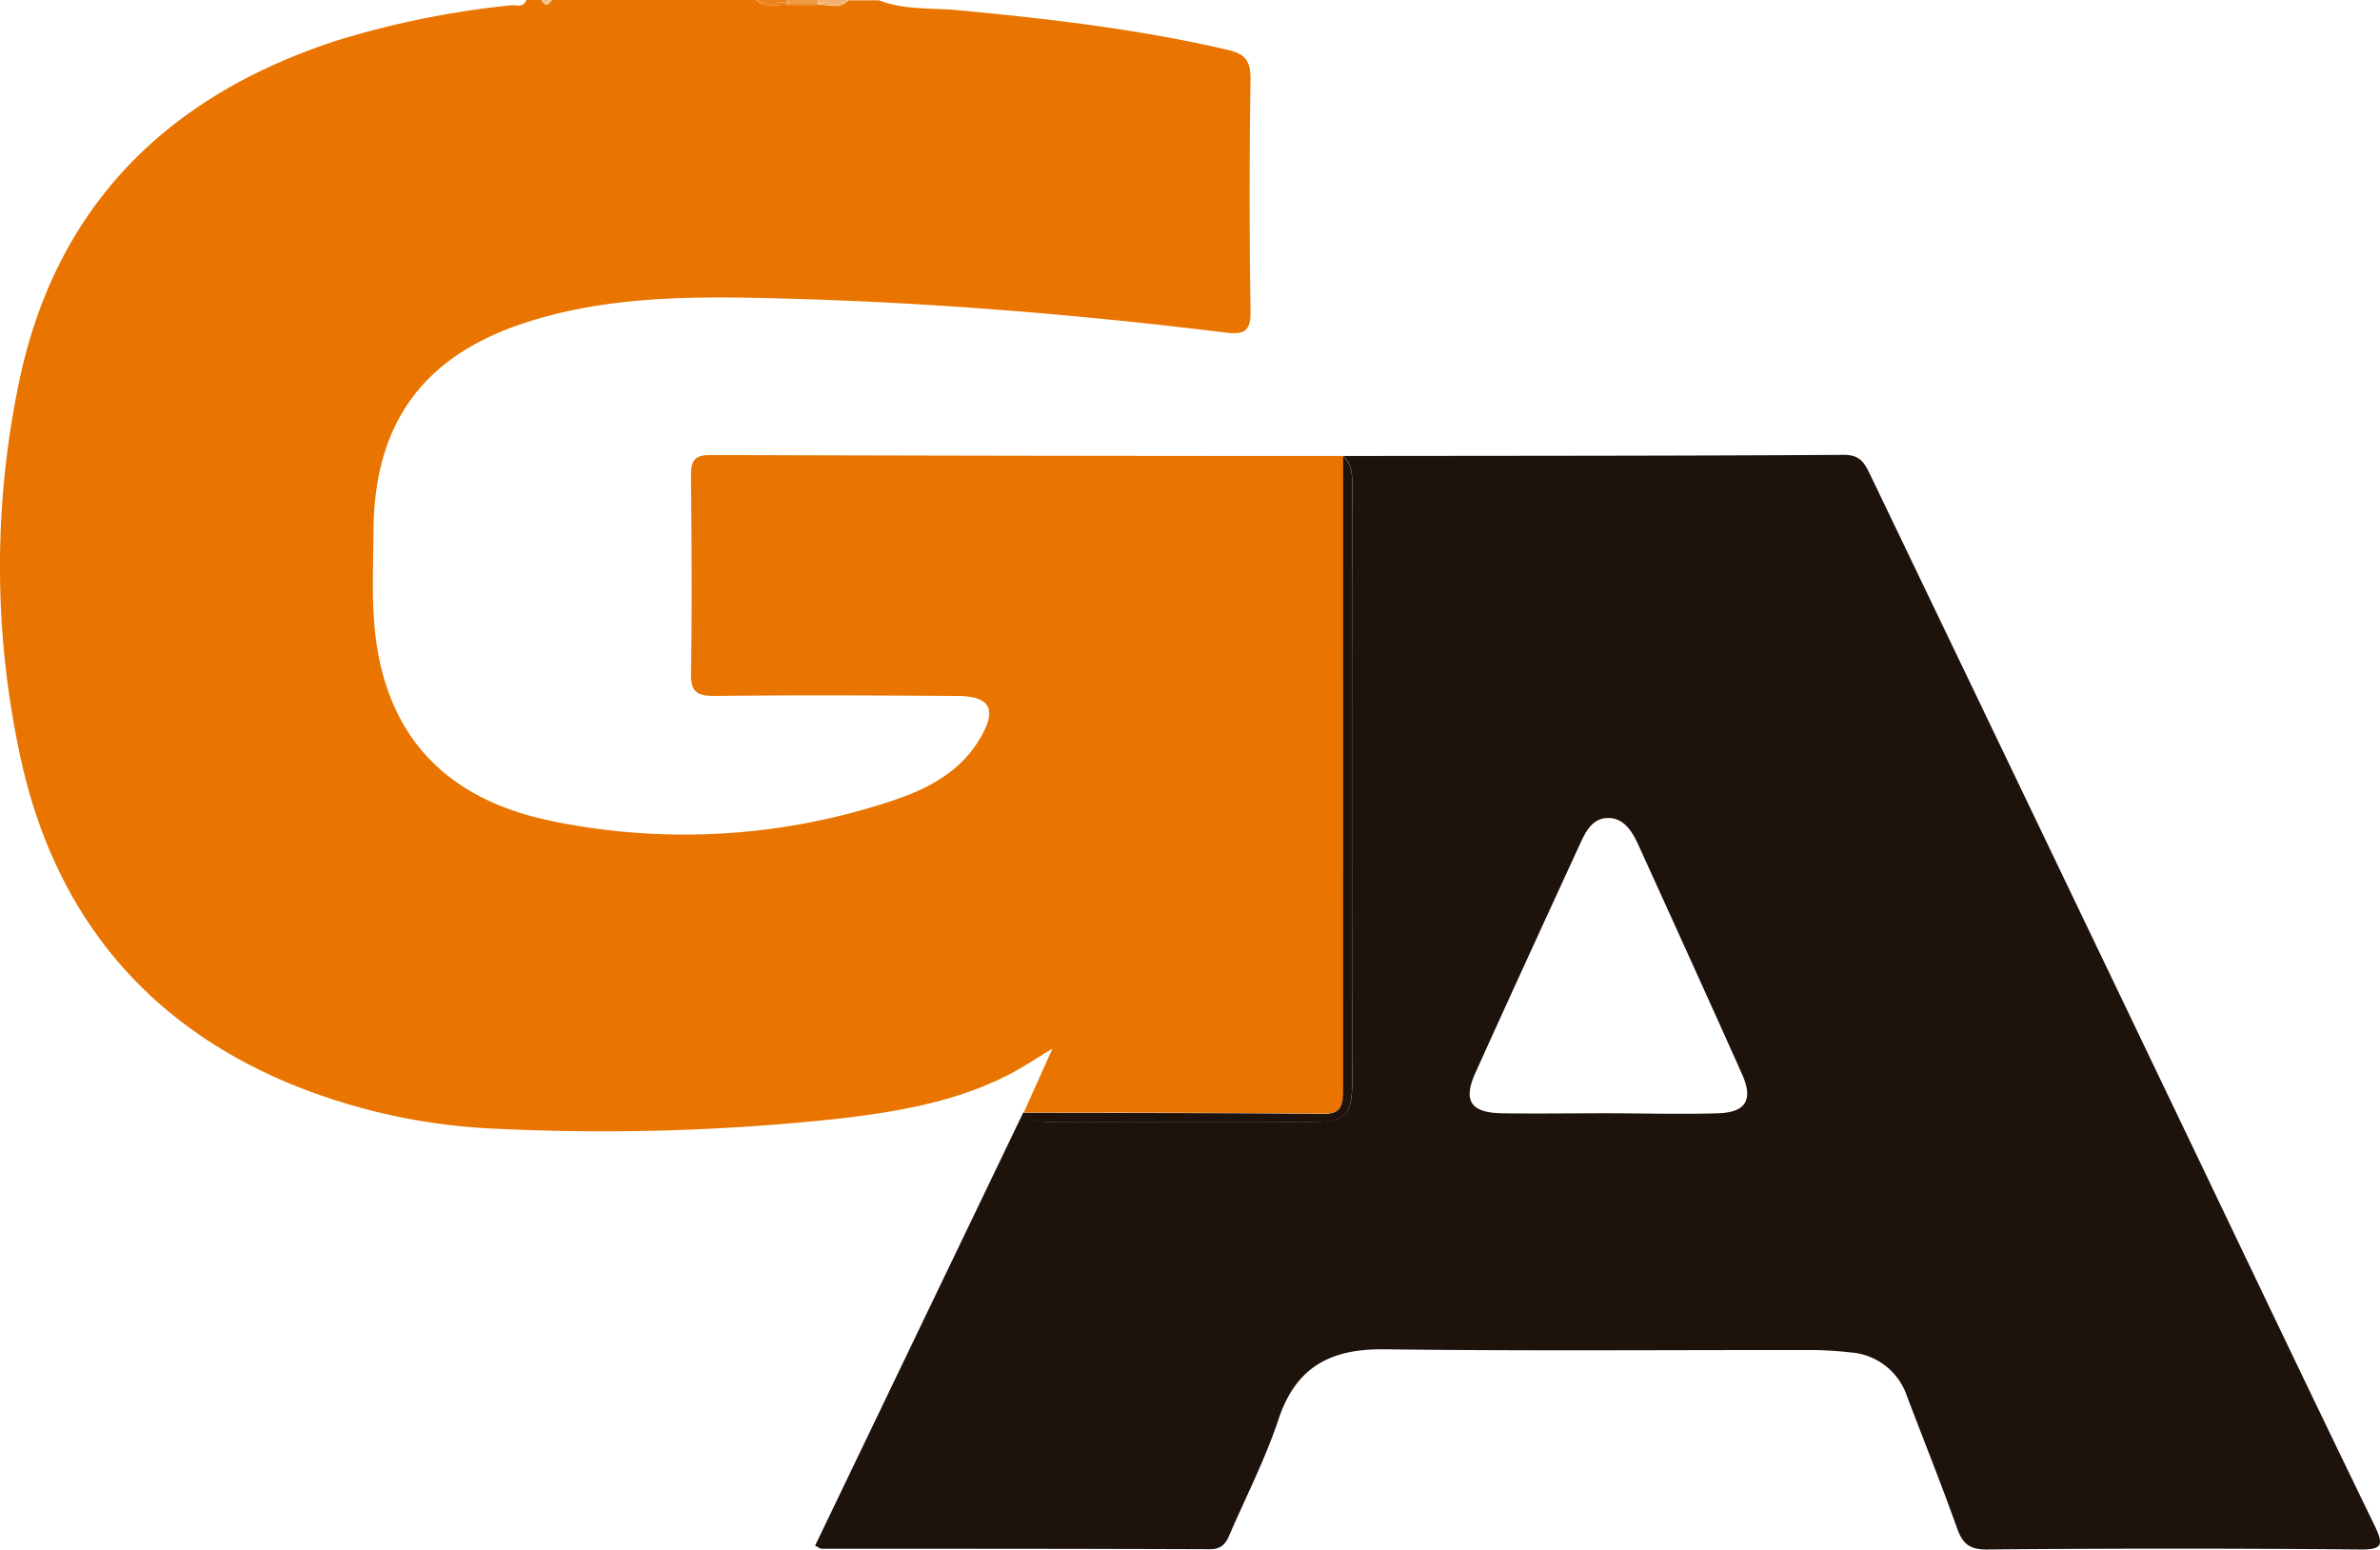
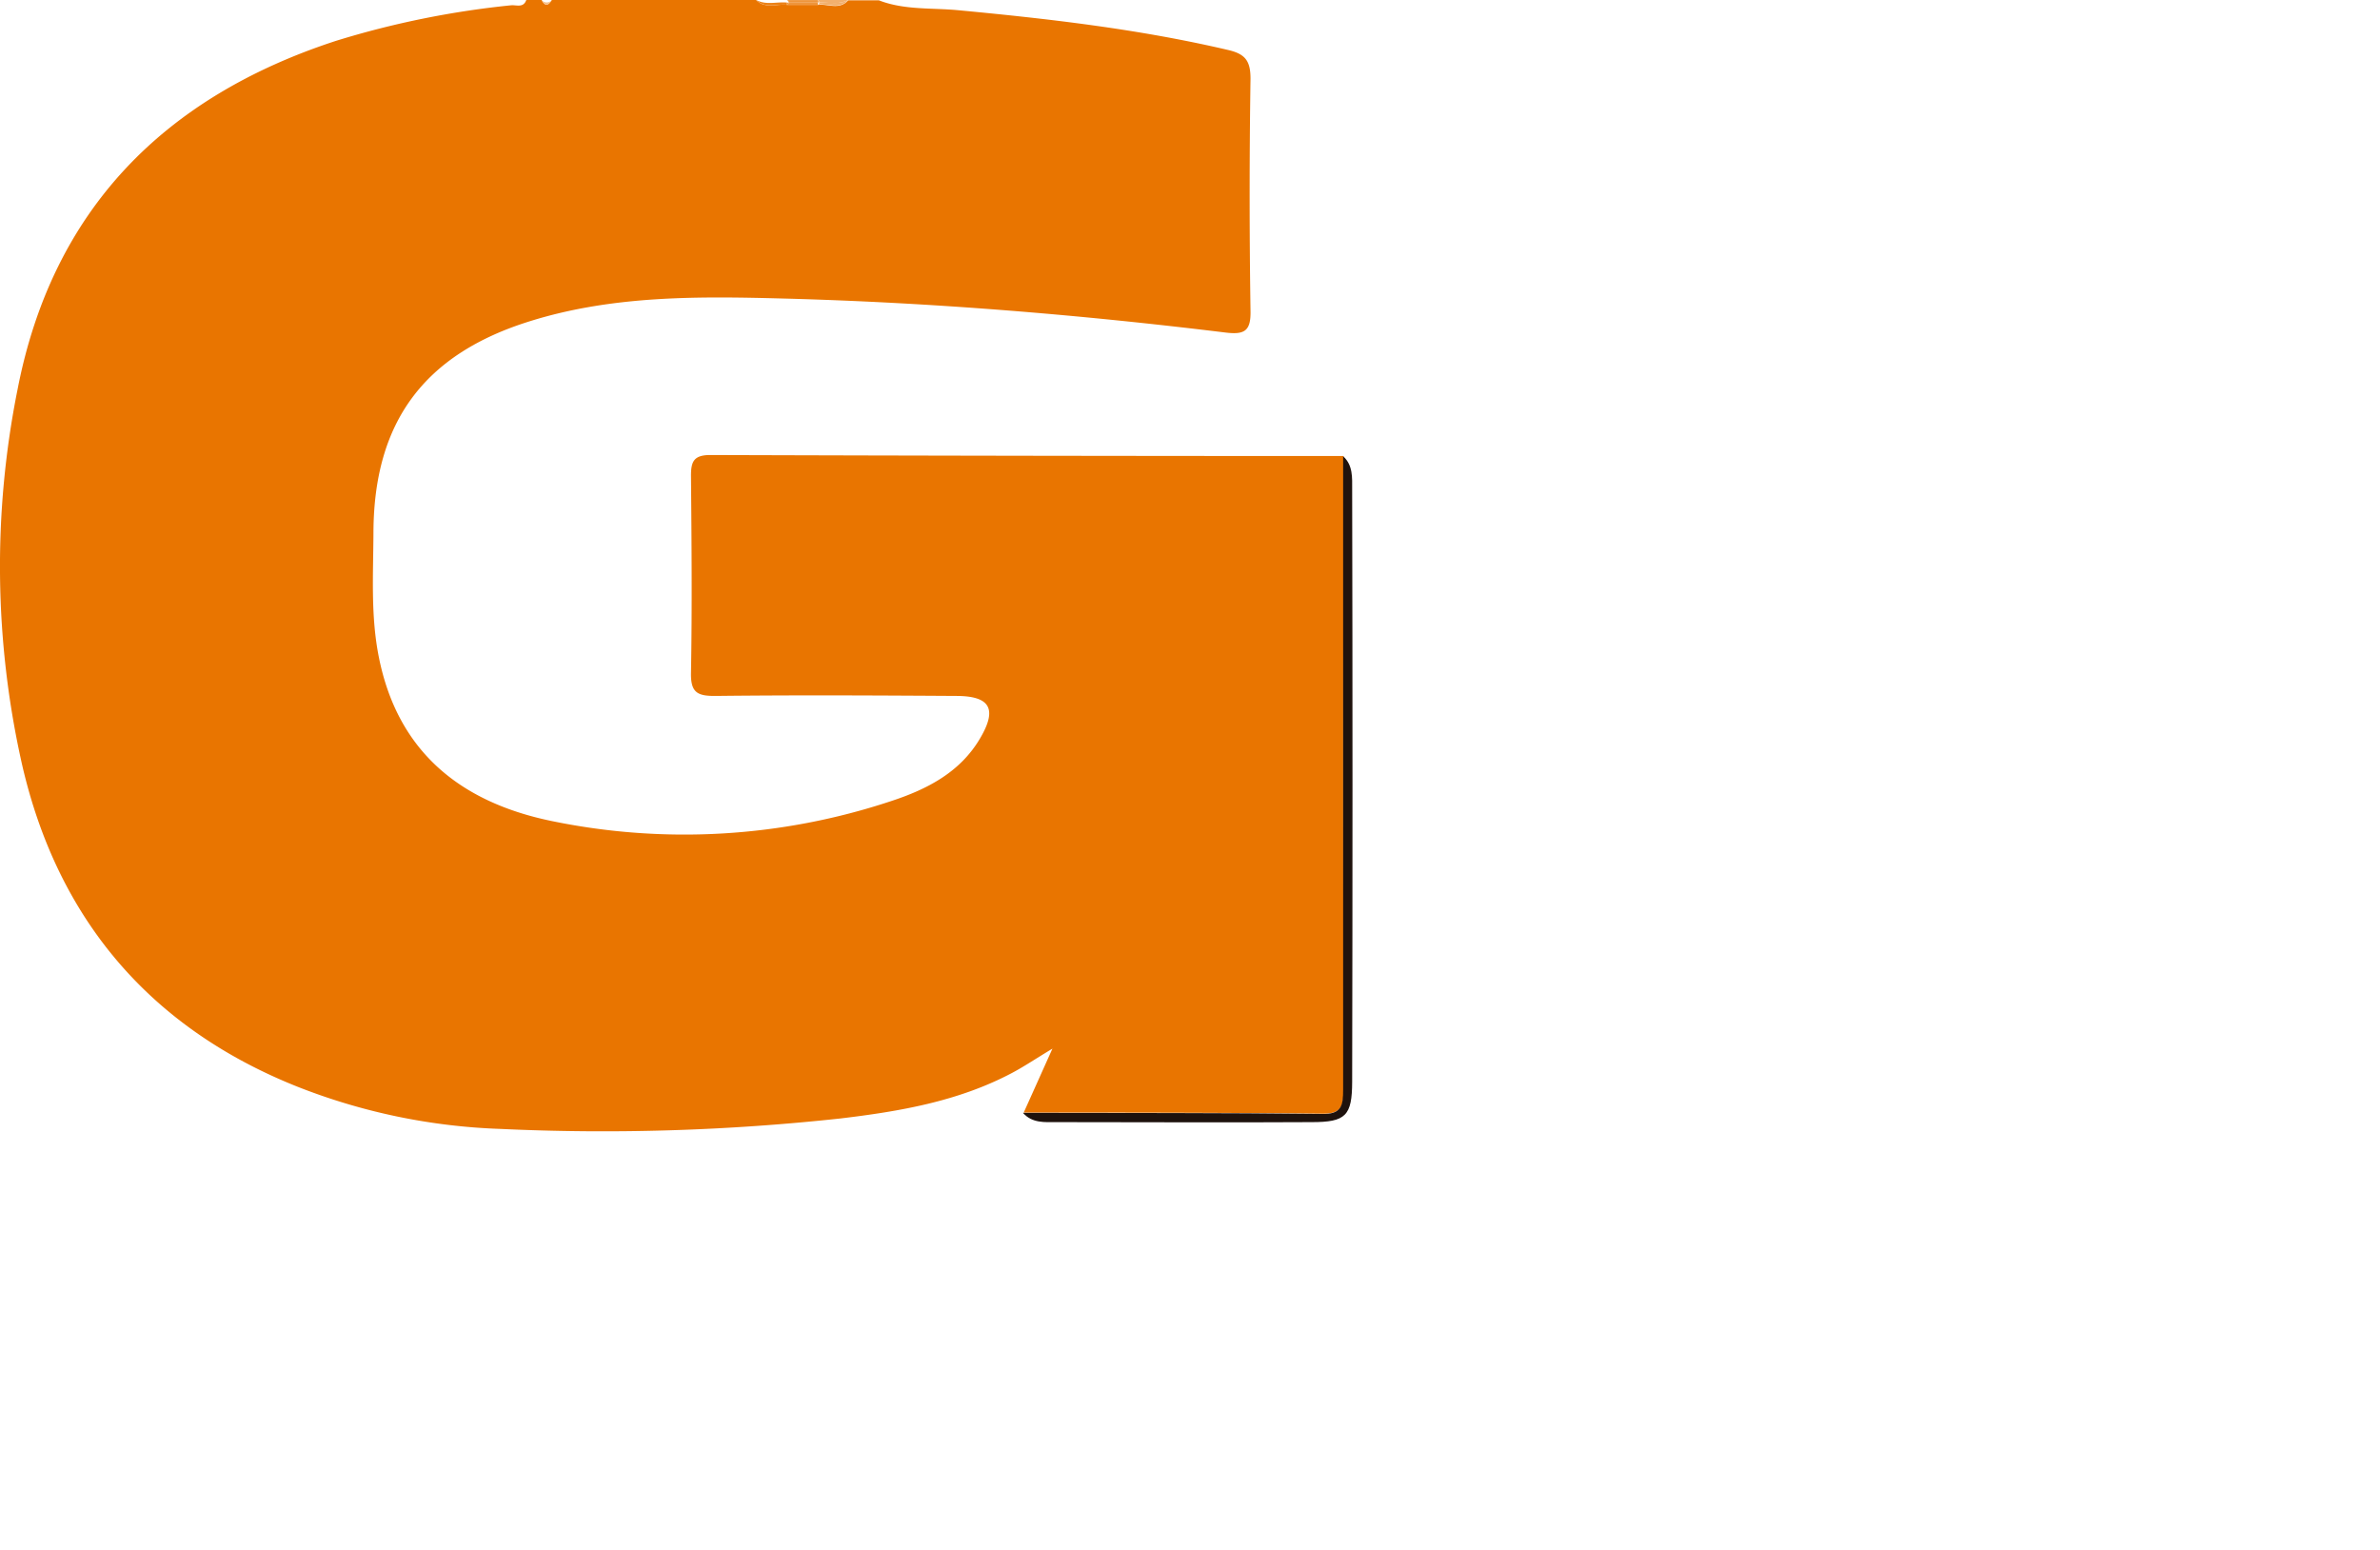
<svg xmlns="http://www.w3.org/2000/svg" id="Capa_1" data-name="Capa 1" viewBox="0 0 287.29 187.05">
  <defs>
    <style>.cls-1{fill:#e97500;}.cls-2{fill:#eb8117;}.cls-3{fill:#ee953c;}.cls-4{fill:#f2b06e;}.cls-5{fill:#f4be87;}.cls-6{fill:#1e120d;}</style>
  </defs>
  <path class="cls-1" d="M162.18,131.49q-.08-38.24,0-76.45h0q-38.22,0-76.44-.12c-2,0-2.34.79-2.33,2.54.07,7.91.14,15.82,0,23.72-.06,2.47.83,2.84,3,2.82,9.66-.11,19.32-.06,29,0,4.08,0,5,1.53,2.93,5.06-2.43,4.19-6.51,6.24-10.83,7.65a79.16,79.16,0,0,1-41,2.37C55.56,96.8,48,90.72,45.73,79.31c-1-5-.67-10-.65-15.06C45.13,50.93,51.19,42.74,64,38.76c10.07-3.14,20.45-3,30.84-2.72,17.77.48,35.47,1.94,53.11,4.1,2.25.27,3.06-.16,3-2.64q-.21-14,0-28c0-2.17-.64-3-2.76-3.48-10.73-2.51-21.62-3.76-32.56-4.79-3.19-.3-6.47,0-9.54-1.19h-3.71c-1.06,1.21-2.43.4-3.65.55L95,.59c-1.25-.15-2.63.52-3.73-.59H66.61c-.41.69-.82.8-1.23,0H63.53c-.36,1-1.21.57-1.85.64A108.39,108.39,0,0,0,40.59,4.92C19.83,11.68,6.33,25.31,2.12,47a108.64,108.64,0,0,0,.55,45.31C6.93,110.82,18,124,35.82,131.13a73.57,73.57,0,0,0,24.61,5.13,265.58,265.58,0,0,0,41-1.26c7.14-.85,14.24-2.06,20.72-5.49,1.44-.76,2.8-1.68,4.89-2.94-1.4,3.11-2.43,5.42-3.47,7.72,12,0,24.05,0,36.07.13C162,134.45,162.19,133.41,162.18,131.49Z" transform="translate(0 0)" />
-   <path class="cls-2" d="M95,.31c0-.1,0-.21,0-.31h-3.7C92.48.65,93.77.19,95,.31Z" transform="translate(0 0)" />
  <path class="cls-2" d="M95,.59a2.62,2.62,0,0,1,0-.28C93.77.19,92.48.65,91.29,0,92.39,1.11,93.77.44,95,.59Z" transform="translate(0 0)" />
  <path class="cls-3" d="M95.2.32h3.52c0-.11,0-.21,0-.31H95C95.16.1,95.21.21,95.2.32Z" transform="translate(0 0)" />
  <path class="cls-3" d="M98.55.32H95.2s0,0,0,.06-.12.21-.18.21l3.72,0a1,1,0,0,1,0-.24Z" transform="translate(0 0)" />
-   <path class="cls-3" d="M95.11.32h.09c0-.11,0-.22-.21-.32,0,.1,0,.21,0,.31Z" transform="translate(0 0)" />
  <path class="cls-3" d="M95.2.38s0,0,0-.06H95a2.62,2.62,0,0,0,0,.28Q95.11.59,95.2.38Z" transform="translate(0 0)" />
  <path class="cls-4" d="M98.9.29c1.17,0,2.37.32,3.49-.29h-3.7C98.85.09,98.91.19,98.9.29Z" transform="translate(0 0)" />
  <path class="cls-4" d="M98.9.29s0,0,0,.06-.1.2-.16.2c1.22-.15,2.59.66,3.65-.55C101.27.61,100.07.24,98.9.29Z" transform="translate(0 0)" />
  <path class="cls-4" d="M98.9.29c0-.1-.05-.2-.21-.29,0,.1,0,.2,0,.31Z" transform="translate(0 0)" />
-   <path class="cls-4" d="M98.9.35s0,0,0-.06l-.18,0a1,1,0,0,0,0,.24C98.8.55,98.85.49,98.9.35Z" transform="translate(0 0)" />
-   <path class="cls-5" d="M66.61,0H65.38A.79.79,0,0,0,66.61,0Z" transform="translate(0 0)" />
  <path class="cls-5" d="M66.61,0a.79.79,0,0,1-1.23,0C65.79.8,66.2.69,66.61,0Z" transform="translate(0 0)" />
-   <path class="cls-6" d="M286.61,184.07c-8.24-16.95-16.34-34-24.5-51Q244,95.27,225.82,57.44c-.69-1.43-1.19-2.55-3.24-2.54-20.15.13-40.3.11-60.44.14h0c1.2,1.11,1.09,2.61,1.09,4q0,35.73,0,71.48c0,4.13-.77,4.87-4.88,4.89-10.27.06-20.55,0-30.82,0-1.41,0-2.92.15-4-1.15l-25.14,52.3c.43.21.6.37.77.37,15.63,0,31.25,0,46.88.06,1.45,0,1.94-.71,2.41-1.82,2-4.62,4.3-9.11,5.88-13.86,2.13-6.41,6.37-8.54,12.85-8.45,17.27.22,34.54.07,51.81.09a41.38,41.38,0,0,1,4.3.28,7.77,7.77,0,0,1,6.91,5.31c2,5.27,4.1,10.49,6,15.81.67,1.9,1.43,2.68,3.62,2.67q22.51-.2,45,0C287.62,187.06,287.77,186.48,286.61,184.07Zm-79.18-49.7c-4.51.14-9,0-13.55,0v0c-4.21,0-8.42.06-12.63,0-3.72-.08-4.67-1.5-3.16-4.86,4.16-9.23,8.4-18.43,12.63-27.64.69-1.5,1.49-3.13,3.41-3.14s2.93,1.69,3.66,3.3c4.19,9.22,8.39,18.44,12.52,27.68C211.65,132.74,210.74,134.26,207.43,134.37Z" transform="translate(0 0)" />
  <path class="cls-6" d="M127.52,135.44c10.27,0,20.55.06,30.82,0,4.11,0,4.87-.76,4.88-4.89q.08-35.75,0-71.48c0-1.42.11-2.92-1.09-4q0,38.22,0,76.45c0,1.92-.18,3-2.58,2.93-12-.14-24-.1-36.07-.13C124.6,135.59,126.11,135.44,127.52,135.44Z" transform="translate(0 0)" />
</svg>